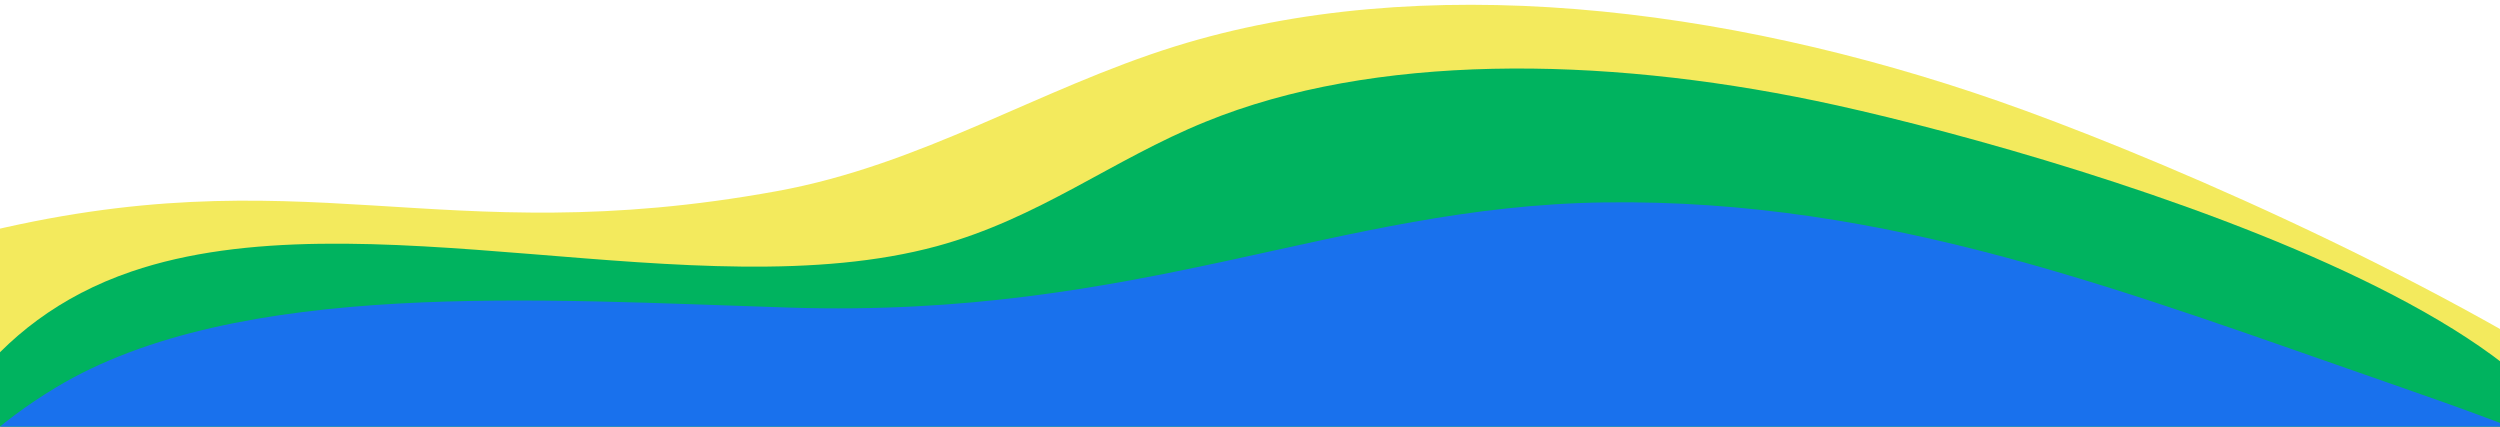
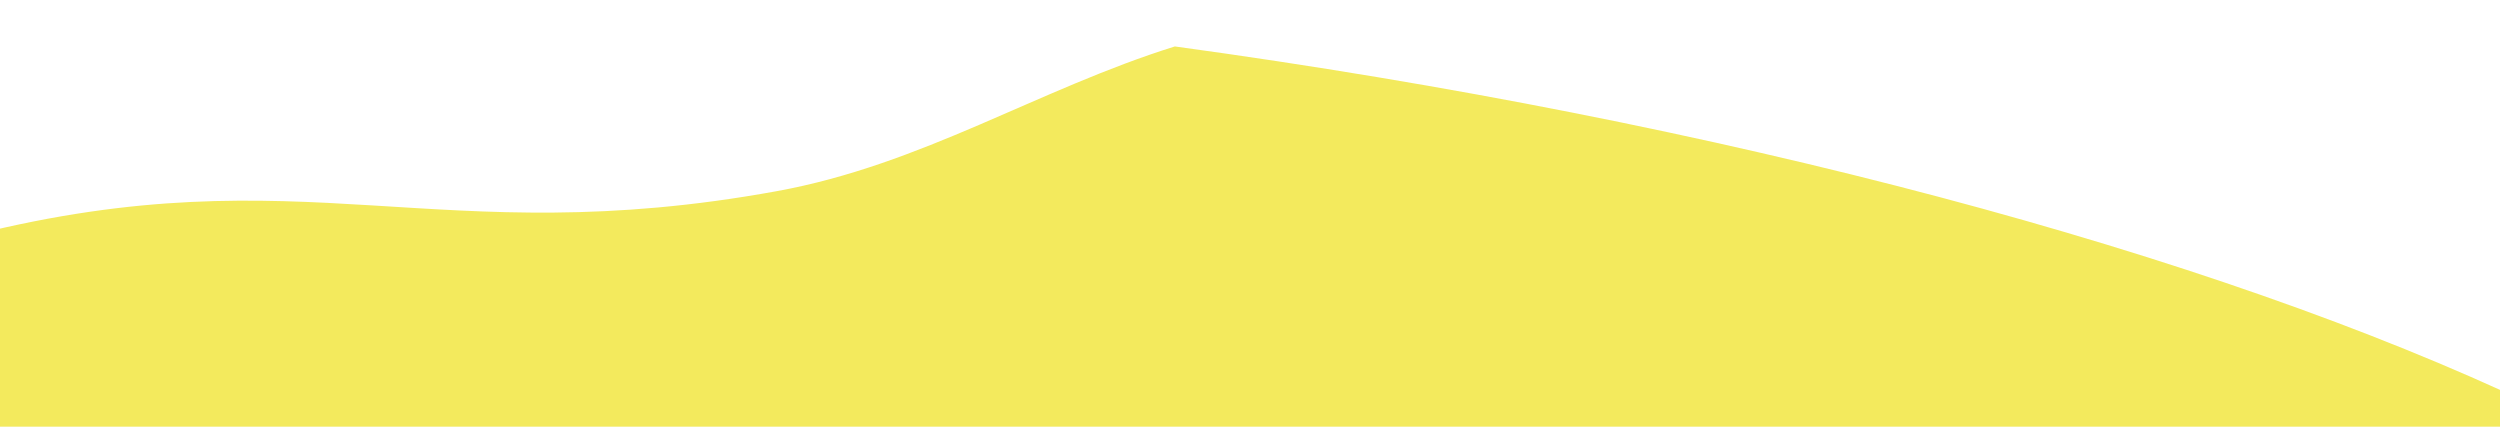
<svg xmlns="http://www.w3.org/2000/svg" width="375" height="64" viewBox="0 0 375 64" fill="none">
  <g clip-path="url(#clip0_133_2458)">
-     <path d="M386.242 163.469C364.776 196.272 368.506 235.48 371.63 274.908C374.264 308.056 372.966 343.578 348.287 365.396C317.403 392.697 260.645 389.528 222.45 409.775C198.874 422.268 182.758 443.525 155.549 450.929C126.318 458.885 90.976 449.069 58.963 437.66C-3.251 415.485 -67.891 383.122 -100.918 332.622C-125.187 295.494 -128.524 254.29 -128.976 215.325C-129.546 166.663 -126.444 117.779 -107.433 74.809C-96.203 49.433 -35.03 43.011 -3.887 35.221C45.629 22.869 65.421 37.979 116.499 28.677C138.305 24.713 155.718 13.374 176.227 6.967C213.109 -4.528 258.472 0.784 299.794 15.173C340.789 29.474 470.103 86.28 429.992 131.646C417.934 145.28 396.827 147.294 386.242 163.469Z" fill="#F3EA5D" />
-     <path d="M358.382 108.219C347.756 131.639 356.516 157.581 364.873 183.713C371.905 205.689 376.425 229.521 361.754 245.82C343.4 266.217 301.435 268.052 276.644 284.238C261.345 294.235 252.838 309.571 234.091 316.416C213.961 323.774 186.623 319.67 161.481 314.261C112.614 303.776 60.38 286.645 28.474 255.189C5.037 232.042 -3.755 204.762 -10.104 178.749C-18.013 146.271 -23.275 113.381 -16.005 83.336C-11.708 65.598 -1.845 48.092 19.71 40.732C53.991 29.018 104.633 46.683 140.534 36.925C155.852 32.758 166.811 23.956 180.823 18.27C205.997 7.99 239.995 8.399 272.371 15.126C304.54 21.814 407.754 50.788 385.444 83.902C378.735 93.856 363.594 96.655 358.382 108.219Z" fill="#00B35F" />
-     <path d="M-10.185 144.445C9.43 171.691 63.18 198.687 120.389 209.211C162.542 216.946 220.511 227.253 266.917 222.035C313.323 216.818 348.516 195.721 373.976 180.375C409.198 159.182 461.16 117.665 414.013 83.041C399.115 72.127 379.005 64.618 359.165 57.746C319.152 43.885 283.367 29.768 240.671 30.361C200.284 30.922 171.25 47.804 118.468 46.142C81.164 44.97 35.623 41.714 8.376 58.126C-26.226 78.976 -29.823 117.189 -10.185 144.445Z" fill="#1971ED" />
+     <path d="M386.242 163.469C364.776 196.272 368.506 235.48 371.63 274.908C374.264 308.056 372.966 343.578 348.287 365.396C317.403 392.697 260.645 389.528 222.45 409.775C198.874 422.268 182.758 443.525 155.549 450.929C126.318 458.885 90.976 449.069 58.963 437.66C-3.251 415.485 -67.891 383.122 -100.918 332.622C-125.187 295.494 -128.524 254.29 -128.976 215.325C-129.546 166.663 -126.444 117.779 -107.433 74.809C-96.203 49.433 -35.03 43.011 -3.887 35.221C45.629 22.869 65.421 37.979 116.499 28.677C138.305 24.713 155.718 13.374 176.227 6.967C340.789 29.474 470.103 86.28 429.992 131.646C417.934 145.28 396.827 147.294 386.242 163.469Z" fill="#F3EA5D" />
  </g>
  <defs>
    <clipPath id="clip0_133_2458">
      <rect width="375" height="64" fill="white" transform="matrix(1 0 0 -1 0 64)" />
    </clipPath>
  </defs>
</svg>